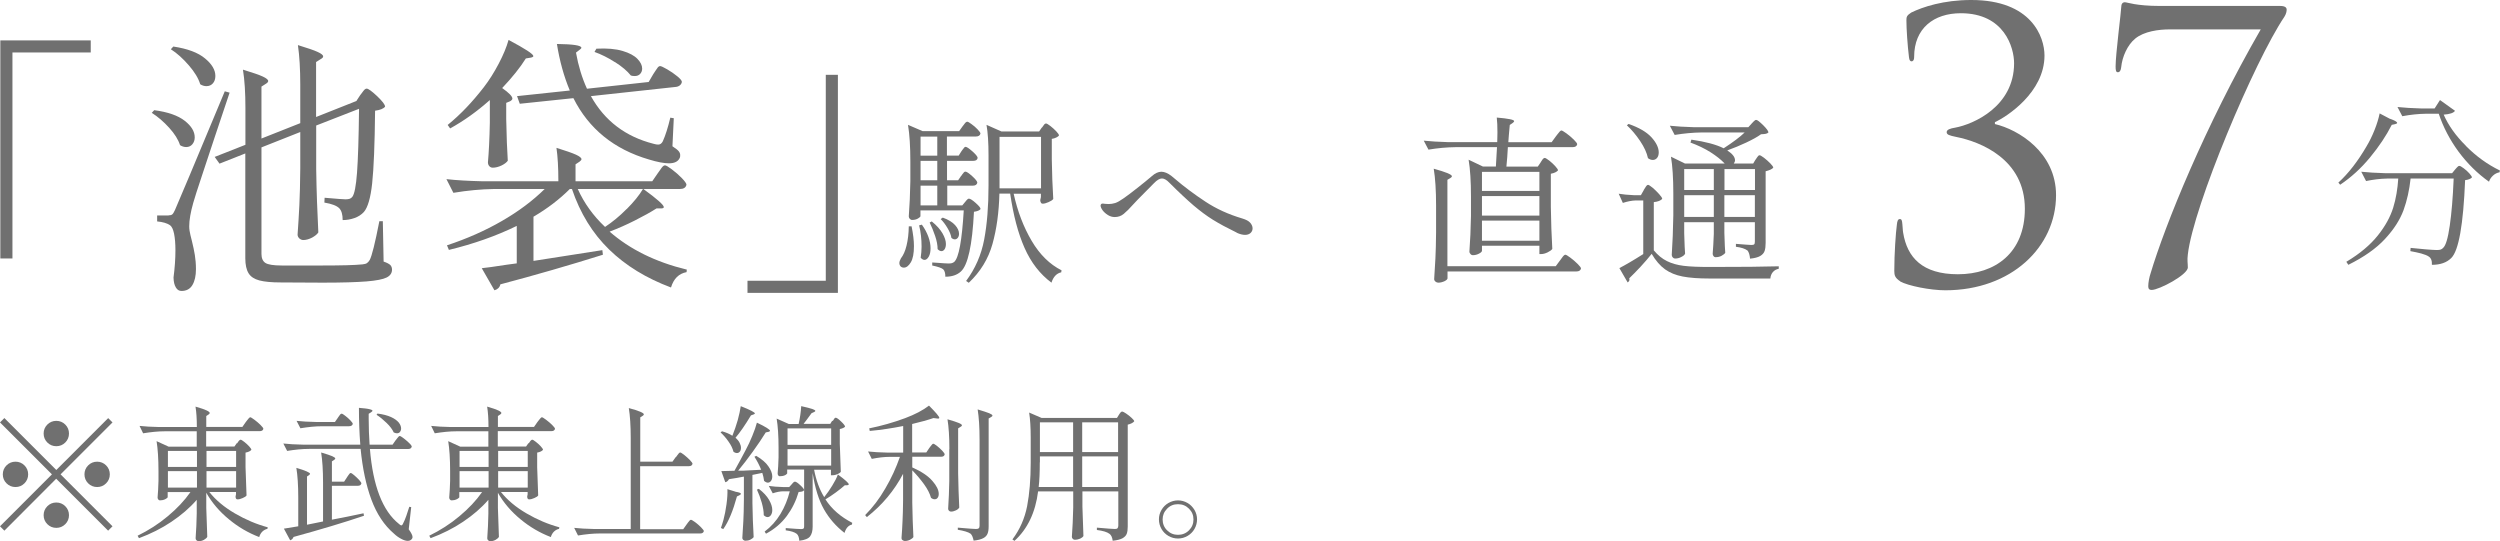
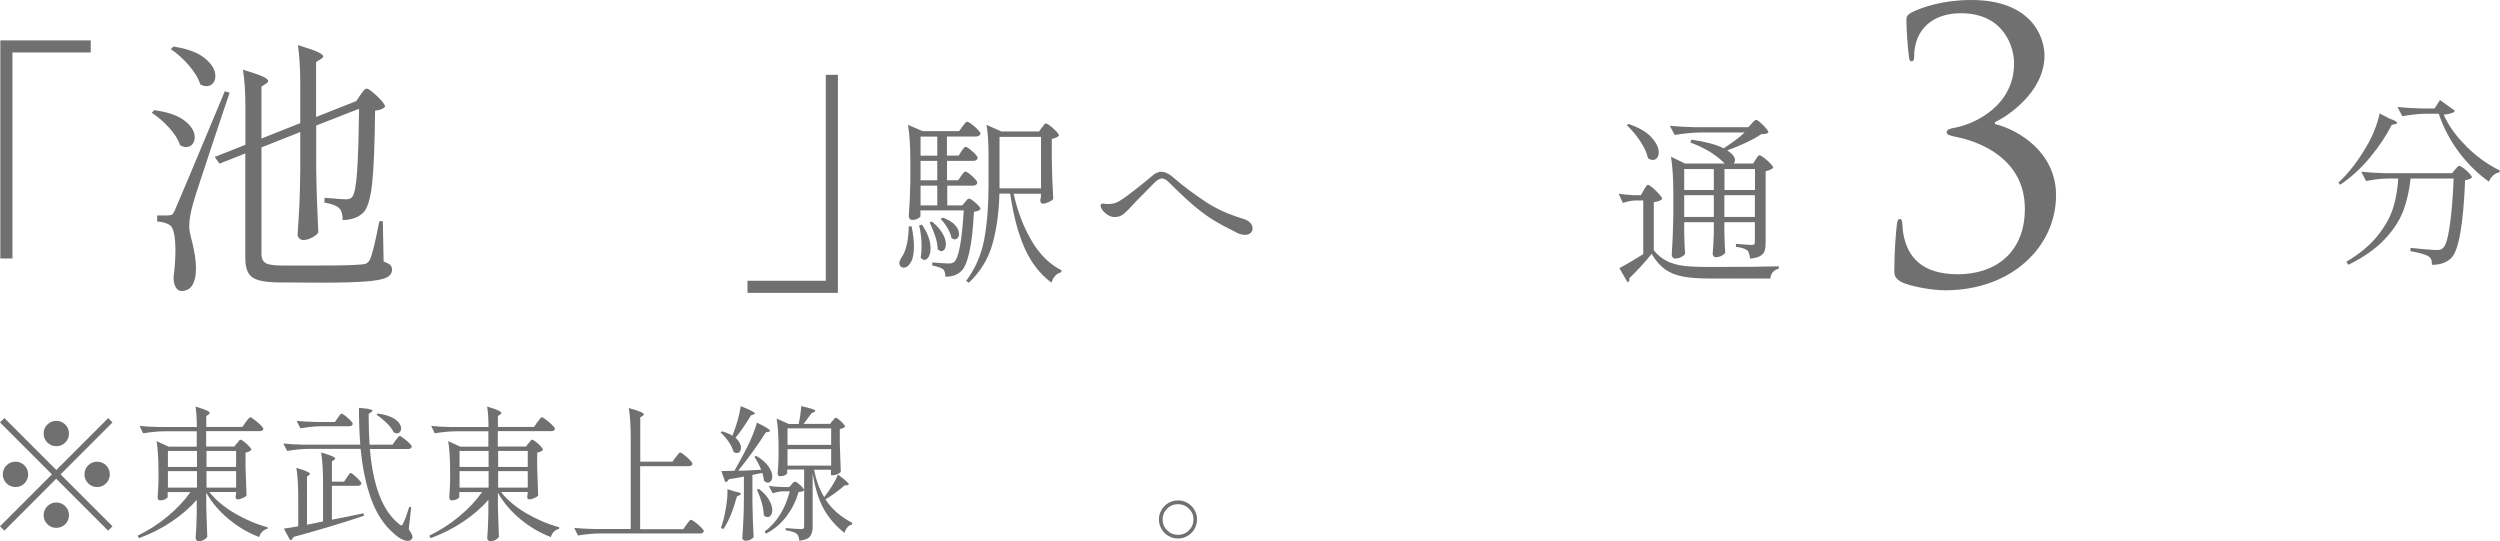
<svg xmlns="http://www.w3.org/2000/svg" id="_レイヤー_2" data-name="レイヤー 2" viewBox="0 0 222.88 48.24">
  <defs>
    <style>
      .cls-1 {
        fill: #707070;
      }
    </style>
  </defs>
  <g id="location">
    <g>
      <path class="cls-1" d="M1.11,23.04H.03V3.6h8.06v1.08H1.11v18.36Z" />
      <path class="cls-1" d="M13.73,9.82c1.23.16,2.14.48,2.74.95s.89.96.89,1.48c0,.24-.07.44-.21.61s-.33.25-.55.25c-.19,0-.38-.06-.55-.17-.16-.5-.48-1.01-.97-1.55s-1-.98-1.55-1.33l.22-.24ZM15.03,19.2c.14,0,.25-.03.32-.08.07-.06.16-.19.25-.4.26-.58,1.74-4.1,4.44-10.58l.43.12-1.32,3.94c-.24.74-.6,1.81-1.07,3.23-.47,1.42-.76,2.3-.85,2.65-.24.85-.36,1.54-.36,2.09,0,.26.04.52.11.8s.12.45.13.52c.11.45.2.86.26,1.24.06.38.1.8.1,1.26,0,.61-.11,1.08-.32,1.43s-.54.52-.97.52c-.21,0-.38-.1-.5-.31-.13-.21-.2-.5-.21-.89.11-.85.17-1.66.17-2.42,0-.59-.04-1.08-.12-1.48-.08-.39-.2-.64-.36-.76-.26-.18-.64-.29-1.15-.34v-.53h1.03ZM15.46,4.15c1.26.19,2.2.54,2.82,1.06.62.51.92,1.03.92,1.56,0,.27-.07.49-.22.66s-.34.25-.58.25c-.19,0-.38-.06-.55-.17-.16-.53-.5-1.09-1.02-1.69-.52-.6-1.05-1.08-1.6-1.43l.22-.24ZM32.14,8.45c.05-.06.13-.17.24-.32.11-.15.21-.23.31-.23.14,0,.45.22.93.67.47.45.71.76.71.94-.14.18-.44.3-.89.36-.03,3.01-.12,5.16-.26,6.47-.14,1.3-.39,2.16-.74,2.56-.22.24-.5.42-.84.54s-.69.18-1.05.18c0-.51-.11-.86-.31-1.06-.22-.22-.66-.39-1.32-.5l.02-.43c1.11.1,1.73.14,1.87.14.16,0,.28-.02.37-.05s.16-.09.23-.17c.19-.24.33-.96.42-2.15.09-1.19.15-3.09.18-5.7l-3.82,1.49v3.89c.03,1.98.1,3.86.19,5.64-.1.16-.28.31-.55.46-.27.14-.54.22-.79.22-.13,0-.24-.05-.35-.14-.1-.1-.16-.21-.16-.34.06-.9.12-1.78.16-2.64.04-.86.07-1.96.08-3.29v-3.22l-3.46,1.37v9.5c0,.38.12.65.35.8.23.15.72.23,1.45.23h3.67c1.65,0,2.82-.03,3.53-.1.18-.02.31-.05.4-.11.09-.06.17-.15.25-.28.19-.35.48-1.5.86-3.46h.31l.07,3.6c.29.1.48.2.59.3.1.1.16.24.16.42,0,.3-.16.54-.48.7s-.92.28-1.8.35c-.88.07-2.18.11-3.91.11l-3.72-.02c-.83,0-1.47-.06-1.92-.18-.45-.12-.77-.33-.96-.64s-.29-.75-.29-1.34v-9.34l-2.3.91-.43-.6,2.74-1.08v-3.29c0-1.34-.07-2.48-.22-3.41.85.26,1.44.46,1.76.61.33.15.49.29.49.4,0,.08-.06.16-.19.24l-.41.26v4.63l3.46-1.37v-3.43c0-1.39-.07-2.57-.21-3.53.85.26,1.44.46,1.76.61.33.15.49.28.49.4,0,.08-.07.16-.22.24l-.41.26v4.9l3.58-1.42.07-.02h-.05l.36-.55Z" />
-       <path class="cls-1" d="M61.23,24.02l-.02.24c-.69.13-1.15.58-1.39,1.37-2.19-.82-4.03-1.94-5.51-3.38-1.48-1.44-2.59-3.24-3.32-5.4h-.19c-.91.91-1.99,1.74-3.24,2.47v3.94l6.14-.96.05.41c-2.99.94-6.04,1.82-9.14,2.64-.06.27-.24.45-.53.53l-1.13-1.97c.37-.03,1.11-.14,2.23-.31.16-.02.46-.06.89-.12v-3.34c-1.84.9-3.86,1.61-6.05,2.14l-.17-.41c1.76-.58,3.39-1.3,4.88-2.16,1.5-.86,2.77-1.82,3.83-2.86h-4.54c-1.14.02-2.34.13-3.6.34l-.62-1.22c.88.1,1.94.16,3.19.19h6.79c0-1.22-.06-2.21-.17-2.98.83.26,1.41.46,1.74.61.33.15.49.29.49.4,0,.06-.06.14-.17.22l-.36.24v1.51h6.84l.48-.7c.06-.08.14-.19.23-.32s.16-.24.23-.3c.06-.06.13-.1.19-.1.1,0,.3.12.62.36s.62.5.89.78c.27.28.41.48.41.59-.06.26-.26.38-.6.38h-3.24c1.21.88,1.82,1.42,1.82,1.61,0,.08-.08.12-.24.12h-.41c-.53.34-1.17.69-1.92,1.07s-1.5.71-2.26,1c1.81,1.58,4.1,2.71,6.86,3.38ZM43.66,8.93c-1.15,1.02-2.33,1.86-3.53,2.52l-.22-.31c1.12-.91,2.19-2.03,3.22-3.36.48-.62.92-1.32,1.33-2.1s.7-1.48.88-2.12c1.47.78,2.21,1.26,2.21,1.44,0,.06-.08.11-.24.14l-.43.07c-.51.82-1.22,1.7-2.11,2.64.61.43.91.74.91.94,0,.08-.07.16-.21.24l-.34.14v1.44c.03,1.57.08,2.81.14,3.72-.1.14-.28.29-.55.42s-.54.2-.79.2c-.13,0-.23-.05-.31-.14s-.12-.21-.12-.34c.08-.88.14-2.06.17-3.53v-2.02ZM46.09,8.57l4.71-.5c-.53-1.26-.91-2.65-1.15-4.15,1.46.02,2.18.13,2.18.34,0,.05-.06.11-.17.19l-.31.24c.21,1.18.54,2.26.98,3.22l5.5-.6.41-.7c.05-.08.12-.19.21-.32.09-.14.16-.24.21-.3.06-.06.12-.1.18-.1.1,0,.31.1.64.29.33.19.63.4.9.62.27.22.41.39.41.5-.02.13-.08.23-.18.31-.1.08-.23.13-.37.14l-7.56.82c1.23,2.21,3.1,3.62,5.59,4.25.16.05.3.07.41.07.18,0,.31-.1.41-.29.24-.53.46-1.23.67-2.11l.31.05-.12,2.5c.27.18.46.32.55.43s.14.22.14.34c0,.1,0,.17-.02.22-.13.35-.46.53-.98.53-.43,0-1.03-.11-1.78-.34-3.12-.91-5.37-2.74-6.74-5.47l-4.78.5-.24-.67ZM55.87,18.64c.63-.63,1.12-1.23,1.45-1.79h-5.81c.56,1.25,1.37,2.38,2.43,3.38.65-.43,1.3-.96,1.93-1.6ZM54.82,5.54c-.62-.4-1.23-.7-1.82-.91l.17-.29c.95-.05,1.72.02,2.33.2.61.18,1.05.42,1.33.71.28.29.42.58.42.86,0,.19-.06.35-.18.48-.12.13-.28.19-.49.19-.14,0-.26-.02-.34-.05-.32-.4-.79-.8-1.42-1.2Z" />
      <path class="cls-1" d="M73.62,6.67h1.08v19.44h-8.06v-1.08h6.98V6.67Z" />
      <path class="cls-1" d="M81.27,20.18c.14.68.21,1.27.21,1.76,0,.65-.09,1.13-.28,1.45-.19.31-.39.47-.62.47-.12,0-.21-.04-.29-.11-.07-.08-.11-.18-.11-.3,0-.12.05-.26.14-.42.21-.27.38-.64.5-1.14.12-.49.19-1.06.2-1.71h.24ZM85.69,15.69s.06-.08.11-.16c.05-.07.1-.13.14-.17.04-.04.08-.06.13-.06.11,0,.31.14.61.41.3.27.45.47.45.58-.04.17-.17.26-.38.26h-2.3v1.76h1.34l.24-.29s.08-.09.15-.18c.07-.08.13-.13.2-.13.11,0,.31.12.6.38s.44.43.44.55c-.1.12-.29.2-.59.24-.15,2.99-.54,4.76-1.17,5.33-.34.31-.8.46-1.38.46,0-.31-.06-.53-.19-.66-.14-.12-.46-.23-.98-.34v-.27l.46.03c.51.04.84.06.99.06.13,0,.23-.01.3-.03.07-.02.14-.06.21-.11.41-.37.69-1.9.85-4.59h-3.86v.51c0,.05-.07.12-.22.21-.15.09-.33.13-.53.13-.07,0-.14-.04-.2-.1s-.09-.14-.09-.22c.07-.94.12-1.98.14-3.14v-1.74c0-1.34-.07-2.44-.21-3.28l1.3.56h3.26l.3-.42s.08-.09.14-.18c.06-.08.11-.15.15-.18s.09-.06.13-.06c.06,0,.2.07.39.22.2.14.38.3.54.47.16.17.25.29.25.37-.04.17-.18.26-.4.26h-2.59v1.7h1.05l.24-.38c.03-.05.07-.11.13-.18.05-.07.1-.12.13-.16.03-.04.07-.06.11-.06.11,0,.31.14.62.41.3.27.46.47.46.58-.03.17-.16.26-.38.26h-2.35v1.73h.99l.26-.38ZM82.18,20.02c.27.37.46.74.59,1.1.13.36.19.7.19,1.01s-.05.56-.16.75c-.11.19-.23.29-.38.29-.11,0-.22-.06-.34-.19.05-.34.08-.67.08-.99,0-.67-.07-1.31-.22-1.9l.24-.06ZM83.56,13.88v-1.7h-1.49v1.7h1.49ZM82.07,16.07h1.49v-1.73h-1.49v1.73ZM83.56,16.55h-1.49v1.76h1.49v-1.76ZM83.08,19.75c.43.35.74.7.95,1.06.2.35.3.67.3.94,0,.19-.04.35-.11.46s-.17.18-.29.18c-.11,0-.22-.06-.34-.18,0-.34-.07-.73-.22-1.17s-.31-.84-.49-1.2l.19-.1ZM84.05,19.4c.5.18.87.41,1.1.67s.35.52.35.77c0,.15-.04.27-.11.36-.07.09-.16.14-.27.14-.09,0-.19-.04-.3-.13-.04-.27-.16-.56-.35-.88-.19-.32-.39-.59-.61-.8l.19-.13ZM92.89,11.38s.09-.11.16-.22.14-.15.21-.15.19.08.38.22c.19.15.37.31.53.48.16.17.24.29.24.37-.04.06-.12.12-.24.18s-.25.1-.4.12v1.82c.02,1.25.06,2.43.13,3.54-.07.1-.21.19-.42.28-.2.09-.38.14-.53.14-.06,0-.12-.03-.15-.1-.04-.06-.06-.14-.06-.22.01-.01.03-.1.06-.27v-.3h-2.43c.35,1.59.89,2.99,1.61,4.21.72,1.22,1.61,2.09,2.66,2.62l-.03.18c-.2.04-.38.14-.53.3-.15.16-.26.37-.34.62-1.02-.76-1.82-1.79-2.4-3.1s-1-2.92-1.28-4.84h-.96c-.04,1.67-.25,3.18-.62,4.5s-1.08,2.48-2.11,3.45l-.24-.16c.81-1.09,1.35-2.31,1.61-3.68s.39-2.98.39-4.83v-2.67c0-1.15-.06-2.06-.18-2.74l1.33.59h3.36l.24-.35ZM89.11,12.2v4.59h3.7v-4.59h-3.7Z" />
      <path class="cls-1" d="M110.26,20.74c-.84-.41-1.55-.79-2.13-1.15s-1.15-.79-1.74-1.29c-.58-.5-1.3-1.17-2.15-2.02-.24-.25-.46-.37-.65-.37-.2,0-.44.14-.72.43l-.85.86c-.48.48-.79.8-.95.98-.36.41-.66.7-.89.89-.23.19-.5.28-.8.28-.21,0-.42-.06-.61-.18s-.35-.26-.47-.42c-.12-.17-.18-.31-.18-.42,0-.04.01-.08.04-.12.03-.04.07-.06.12-.06.04,0,.12,0,.21.02.1.01.22.02.35.02.19,0,.38-.03.58-.09.19-.06.44-.2.75-.42.32-.22.73-.53,1.22-.92.5-.39.93-.74,1.29-1.05.3-.27.59-.4.86-.4s.58.13.9.38l.29.24c.85.73,1.77,1.41,2.74,2.05s2.07,1.14,3.29,1.5c.33.1.56.22.7.38s.21.33.21.5c0,.16-.06.3-.18.41-.12.11-.28.17-.49.17s-.46-.06-.74-.19Z" />
-       <path class="cls-1" d="M137.35,14.47s.07-.1.12-.18c.05-.08.09-.13.13-.16s.08-.05.12-.05c.06,0,.19.08.39.23.2.16.38.32.54.5s.25.3.25.38c-.12.14-.33.24-.64.3v2.94c.02,1.32.06,2.58.13,3.76-.07.11-.22.21-.42.31-.21.1-.4.15-.57.15h-.16v-.74h-5.12v.45c0,.07-.09.16-.26.25-.17.09-.35.14-.54.14-.09,0-.16-.03-.22-.1-.06-.06-.1-.14-.1-.22.07-.96.12-2.02.14-3.17v-1.74c0-1.34-.07-2.44-.21-3.28l1.28.61h1.15l.1-1.73h-3.71c-.76.01-1.56.08-2.4.22l-.42-.8c.59.06,1.3.11,2.13.13h4.42c0-.18.02-.47.02-.86,0-.55-.02-1-.06-1.33,1.04.09,1.55.19,1.55.32,0,.04-.04.1-.13.16l-.26.18-.08.88-.05.66h3.86l.37-.51c.05-.06.11-.14.17-.22.06-.08.12-.15.18-.22.06-.06.11-.1.15-.1.06,0,.21.09.45.26s.45.36.66.56c.2.2.3.33.3.41-.03.17-.17.26-.42.26h-5.76c-.03.58-.07,1.15-.13,1.73h2.8l.26-.38ZM139.08,23.22s.09-.11.16-.22.14-.18.18-.22c.05-.05.09-.07.14-.07.06,0,.21.09.44.26s.45.36.65.56c.2.2.3.33.3.41-.04.17-.18.26-.4.26h-11.5v.61c0,.08-.09.17-.27.26-.18.08-.36.13-.55.13-.1,0-.18-.03-.26-.1-.07-.06-.11-.14-.11-.22.04-.63.08-1.24.11-1.83.03-.59.05-1.37.06-2.33v-2.4c0-1.34-.07-2.44-.21-3.28,1.08.3,1.62.52,1.62.67,0,.05-.04.11-.13.16l-.27.16v7.7h9.66l.37-.5ZM137.24,17.02v-1.7h-5.12v1.7h5.12ZM137.24,17.48h-5.12v1.74h5.12v-1.74ZM132.12,19.67v1.79h5.12v-1.79h-5.12Z" />
      <path class="cls-1" d="M146.54,16.94s.07-.11.13-.2c.05-.09.1-.16.14-.2.04-.04.08-.06.12-.06.06,0,.2.09.41.26.21.18.4.37.58.57s.27.34.27.42c-.13.15-.38.25-.75.29v4.3c.36.43.75.75,1.18.96.42.21.92.35,1.49.42.57.07,1.34.1,2.31.1,2.86,0,4.91-.02,6.16-.06v.22c-.21.04-.39.14-.52.29-.13.15-.21.34-.23.58h-5.41c-.99,0-1.79-.06-2.41-.18s-1.13-.33-1.57-.64c-.43-.31-.83-.77-1.19-1.38-.27.34-.59.72-.98,1.14-.39.42-.73.76-1.02,1.04.01.02.02.06.02.11,0,.1-.05.18-.16.26l-.74-1.28c.49-.25,1.2-.66,2.13-1.25v-4.78h-.67c-.36.01-.75.09-1.15.22l-.37-.82c.37.06.82.11,1.34.13h.64l.26-.46ZM145.19,11.05c.93.32,1.61.72,2.04,1.19s.65.93.65,1.35c0,.2-.05.37-.15.49-.1.12-.23.18-.38.18-.14,0-.28-.05-.43-.16-.1-.47-.33-.98-.7-1.53-.37-.55-.77-1.02-1.18-1.4l.16-.13ZM156.52,14.23s.05-.08.1-.16c.05-.07.09-.13.13-.17.04-.04.08-.06.12-.06.06,0,.2.08.4.23.2.16.39.32.56.5.17.18.26.3.26.38-.05.06-.14.13-.26.18s-.26.1-.42.14v6.38c0,.3-.03.54-.09.72-.06.18-.19.33-.39.45-.2.12-.51.2-.91.24-.03-.34-.11-.58-.22-.72-.22-.17-.57-.28-1.04-.34v-.26c.76.06,1.22.1,1.39.1.12,0,.2-.02.24-.06.04-.04.06-.12.06-.24v-1.73h-2.72v.94l.02.56c.01.43.03.84.06,1.23-.05.08-.16.17-.32.26-.16.09-.35.13-.56.13-.06,0-.12-.03-.17-.1-.05-.06-.07-.14-.07-.22.04-.46.07-1.04.1-1.76v-1.04h-2.64v.96l.02.59c.01.44.03.85.06,1.25-.04.11-.15.21-.34.3-.18.1-.37.14-.56.14-.07,0-.14-.03-.2-.1s-.09-.14-.09-.22c.07-1.06.12-2.23.14-3.54v-1.94c0-1.34-.07-2.44-.21-3.28l1.25.61h3.54l-.03-.03c-.3-.32-.71-.64-1.22-.97-.52-.33-1.12-.62-1.8-.87l.08-.26c1.26.18,2.22.44,2.88.77.83-.54,1.46-1.01,1.87-1.41h-3.84c-.76.01-1.56.08-2.4.22l-.43-.82c.59.06,1.29.11,2.13.13h4.87l.29-.32s.09-.1.18-.19c.09-.1.17-.14.23-.14.1,0,.3.16.62.47.31.31.47.53.47.65-.06.06-.14.1-.24.12-.1.02-.23.03-.42.04-.33.24-.77.48-1.32.74-.55.26-1.11.49-1.69.7.46.3.69.59.69.88,0,.1-.04.19-.11.29h1.73l.22-.37ZM152.79,16.94v-1.87h-2.64v1.87h2.64ZM150.15,17.4v1.94h2.64v-1.94h-2.64ZM156.46,16.94v-1.87h-2.72v1.87h2.72ZM153.73,17.4v1.94h2.72v-1.94h-2.72Z" />
    </g>
    <g>
      <path class="cls-1" d="M169.41,25.08c-.46-.3-.53-.53-.53-.92,0-1.55.13-3.4.23-4.13.03-.33.1-.5.26-.5s.2.1.23.46c.03.2.03.56.07.76.36,2.21,1.72,3.7,4.88,3.7,3.33,0,5.97-1.91,5.97-5.84,0-4.42-3.96-5.97-6.11-6.4-.63-.13-.86-.2-.86-.43s.33-.33.76-.4c1.62-.3,5.25-1.88,5.25-5.74,0-1.39-.86-4.46-4.75-4.46-2.41,0-4.16,1.35-4.16,3.89,0,.33-.13.4-.23.4s-.2-.07-.23-.36c-.13-1.06-.23-2.54-.23-3.3,0-.3.03-.43.43-.69,1.02-.5,2.87-1.12,5.35-1.12,5.38,0,6.53,3.3,6.53,4.95,0,3.3-3.4,5.48-4.42,5.94v.17c2.08.49,5.45,2.51,5.45,6.34,0,4.62-3.99,8.48-9.87,8.48-1.35,0-3.33-.4-4.03-.79Z" />
-       <path class="cls-1" d="M203.27.53c.43,0,.59.13.59.33,0,.13-.03.36-.2.63-2.67,3.96-8.12,16.9-8.61,21.19-.07.56,0,.79,0,1.16,0,.66-2.57,2.01-3.23,2.01-.2,0-.3-.1-.3-.33,0-.33.1-.83.2-1.12,1.29-4.32,4.85-13.14,9.83-21.78h-8.12c-.96,0-2.28.17-3.07.82-.69.56-1.16,1.62-1.25,2.54-.03.3-.13.46-.3.46s-.2-.17-.2-.53c0-1.06.5-4.92.5-5.25s.13-.46.33-.46.99.33,3.13.33h10.69Z" />
    </g>
    <g>
      <path class="cls-1" d="M9.64,37.27l.39.39-4.63,4.63,4.63,4.63-.39.39-4.63-4.63L.39,47.31l-.39-.39,4.63-4.63-4.63-4.63.39-.39,4.63,4.63,4.63-4.63ZM2.18,43.09c-.22.22-.49.33-.8.33s-.58-.11-.8-.33-.33-.49-.33-.8.11-.58.33-.8c.22-.22.49-.33.8-.33s.58.11.8.33c.22.22.33.49.33.8s-.11.58-.33.8ZM4.22,39.45c-.22-.22-.33-.49-.33-.8s.11-.58.33-.8c.22-.22.49-.33.8-.33s.58.11.8.33c.22.22.33.49.33.8s-.11.58-.33.8c-.22.22-.49.33-.8.33s-.58-.11-.8-.33ZM5.82,45.13c.22.22.33.49.33.8s-.11.58-.33.8c-.22.22-.49.33-.8.33s-.58-.11-.8-.33c-.22-.22-.33-.49-.33-.8s.11-.58.33-.8c.22-.22.49-.33.8-.33s.58.11.8.33ZM7.86,41.49c.22-.22.49-.33.8-.33s.58.11.8.33c.22.22.33.49.33.8s-.11.58-.33.8-.49.33-.8.33-.58-.11-.8-.33-.33-.49-.33-.8.11-.58.33-.8Z" />
      <path class="cls-1" d="M21.14,39.52s.05-.07.09-.13.08-.11.12-.14c.03-.03.07-.05.1-.05.05,0,.16.06.32.19.16.12.31.26.44.4.13.14.2.25.2.31-.08.11-.25.2-.52.25v1.3c.03,1.09.06,1.93.09,2.52-.05.08-.17.16-.34.23-.17.08-.33.12-.47.12-.11,0-.17-.09-.17-.26,0-.03.01-.05.02-.08,0-.03,0-.06.02-.1v-.22h-2.38c.56.71,1.32,1.35,2.28,1.91.96.56,1.93.97,2.93,1.24l-.03.14c-.16.03-.31.11-.45.24-.13.13-.23.3-.28.49-.97-.37-1.88-.9-2.71-1.59-.84-.69-1.51-1.48-2.01-2.36v1.34c.03,1.11.06,1.97.09,2.59-.05.1-.15.18-.3.27-.15.08-.31.12-.46.12-.08,0-.14-.03-.2-.08-.05-.05-.08-.11-.08-.18.05-.73.09-1.46.1-2.2v-1.23c-.62.72-1.38,1.37-2.26,1.96s-1.84,1.07-2.89,1.46l-.12-.22c.96-.47,1.86-1.04,2.68-1.73.82-.68,1.5-1.4,2.03-2.16h-2.03v.47s-.08.1-.23.17c-.15.07-.31.1-.46.1-.06,0-.11-.03-.15-.08s-.06-.11-.06-.18c.04-.4.06-.89.08-1.48v-.87c0-1.09-.06-1.98-.17-2.67l1.07.49h2.51v-1.37h-2.83c-.62,0-1.27.07-1.95.18l-.32-.66c.48.05,1.05.09,1.73.1h3.38c0-.72-.04-1.33-.12-1.82.48.14.81.25.99.34.19.09.28.17.28.23,0,.04-.04.09-.1.13l-.21.14v.97h3.22l.3-.43c.04-.05.09-.11.14-.18.05-.06.1-.12.14-.17.05-.05.09-.08.12-.08.05,0,.17.07.37.22s.38.3.55.47c.17.17.25.28.25.34-.03.14-.14.21-.34.21h-4.76v1.37h2.52l.21-.3ZM17.56,41.63v-1.43h-2.59v1.43h2.59ZM17.56,42h-2.59v1.47h2.59v-1.47ZM21.05,41.63v-1.43h-2.64v1.43h2.64ZM18.41,42v1.47h2.64v-1.47h-2.64Z" />
      <path class="cls-1" d="M35.27,39.26s.07-.09.12-.16c.05-.07.1-.13.14-.17s.08-.06.11-.06c.05,0,.17.07.34.2.18.13.34.28.5.43s.23.26.23.32c-.04.14-.14.21-.32.21h-3.41c.27,3.29,1.13,5.52,2.59,6.68.09.09.16.13.21.13.06,0,.12-.07.17-.2.08-.15.17-.36.27-.64s.19-.55.27-.82l.17.03-.22,1.98c.22.31.34.54.34.69,0,.06-.02.12-.07.18-.08.1-.2.16-.36.16s-.36-.06-.58-.18c-.23-.12-.44-.27-.64-.46-.88-.75-1.55-1.77-2.02-3.04s-.79-2.78-.96-4.52h-4.6c-.62,0-1.27.07-1.95.18l-.34-.66c.48.05,1.05.09,1.73.1h5.13c-.08-1.04-.12-2.13-.12-3.28.45.04.77.07.94.12.18.04.27.09.27.14,0,.03-.04.07-.12.13l-.22.14v.46c0,.78.03,1.54.08,2.29h2.05l.27-.39ZM30.94,42.54s.06-.09.11-.16c.05-.07.09-.13.12-.16.03-.04.07-.05.1-.05.05,0,.16.07.31.2.15.13.3.27.44.42.13.15.2.25.2.31-.04.14-.14.21-.33.21h-2.3v3.02c.91-.17,1.85-.36,2.82-.57l.04.22c-1.74.59-3.84,1.22-6.28,1.89-.06.16-.16.25-.3.3l-.56-1.04c.18-.03.61-.1,1.28-.21v-2.57c0-1.08-.06-1.96-.17-2.64.81.24,1.22.42,1.22.53,0,.03-.03.07-.09.12l-.18.12v4.3l1.43-.29v-3.48c0-1.09-.06-1.98-.17-2.67.48.14.8.25.99.33.18.08.27.15.27.21,0,.03-.03.07-.1.12l-.2.13v1.81h1.09l.25-.38ZM30.11,37.26s.07-.1.11-.16.08-.11.12-.16c.04-.04.08-.06.12-.06.05,0,.16.06.32.19.16.12.32.26.46.41s.21.25.21.31c-.03.14-.15.21-.34.21h-2.38c-.62,0-1.27.07-1.95.18l-.34-.66c.48.05,1.05.09,1.73.1h1.69l.25-.36ZM33.66,36.87c.48.06.89.17,1.2.31s.54.31.69.49c.14.18.21.36.21.53,0,.13-.04.23-.1.31-.07.08-.16.12-.27.12-.09,0-.18-.03-.29-.08-.12-.27-.33-.55-.63-.84-.3-.29-.6-.54-.9-.73l.09-.12Z" />
      <path class="cls-1" d="M47.14,39.52s.05-.07.09-.13.08-.11.12-.14c.03-.03.07-.05.1-.05.05,0,.16.06.32.19.16.12.31.26.44.4.13.14.2.25.2.31-.08.11-.25.2-.52.25v1.3c.03,1.09.06,1.93.09,2.52-.05.08-.17.16-.34.23-.17.08-.33.12-.47.12-.11,0-.17-.09-.17-.26,0-.03.01-.05.02-.08,0-.03,0-.06.02-.1v-.22h-2.38c.56.71,1.32,1.35,2.28,1.91.96.56,1.93.97,2.93,1.24l-.03.14c-.16.03-.31.11-.45.24-.13.13-.23.3-.28.49-.97-.37-1.88-.9-2.71-1.59-.84-.69-1.51-1.48-2.01-2.36v1.34c.03,1.11.06,1.97.09,2.59-.05.1-.15.18-.3.27-.15.08-.31.12-.46.12-.08,0-.14-.03-.2-.08-.05-.05-.08-.11-.08-.18.05-.73.09-1.46.1-2.2v-1.23c-.62.72-1.38,1.37-2.26,1.96s-1.84,1.07-2.89,1.46l-.12-.22c.96-.47,1.86-1.04,2.68-1.73.82-.68,1.5-1.4,2.03-2.16h-2.03v.47s-.08.1-.23.17c-.15.07-.31.1-.46.1-.06,0-.11-.03-.15-.08s-.06-.11-.06-.18c.04-.4.06-.89.08-1.48v-.87c0-1.09-.06-1.98-.17-2.67l1.07.49h2.51v-1.37h-2.83c-.62,0-1.27.07-1.95.18l-.32-.66c.48.05,1.05.09,1.73.1h3.38c0-.72-.04-1.33-.12-1.82.48.14.81.25.99.34.19.09.28.17.28.23,0,.04-.04.09-.1.13l-.21.14v.97h3.22l.3-.43c.04-.05.09-.11.14-.18.05-.06.1-.12.14-.17.05-.05.09-.08.12-.08.05,0,.17.07.37.22s.38.3.55.47c.17.17.25.28.25.34-.03.14-.14.21-.34.21h-4.76v1.37h2.52l.21-.3ZM43.56,41.63v-1.43h-2.59v1.43h2.59ZM43.56,42h-2.59v1.47h2.59v-1.47ZM47.05,41.63v-1.43h-2.64v1.43h2.64ZM44.41,42v1.47h2.64v-1.47h-2.64Z" />
      <path class="cls-1" d="M60.25,40.77s.08-.11.14-.19.1-.14.14-.18c.04-.04.08-.06.11-.06.05,0,.17.07.35.21.18.14.35.3.51.46s.24.28.24.34c-.04.14-.14.21-.31.21h-4.36v5.62h3.84l.3-.42s.07-.09.13-.18c.06-.08.11-.14.15-.18s.08-.06.11-.06c.05,0,.17.07.37.21.19.14.37.3.53.46.16.17.25.28.25.34-.04.14-.14.21-.32.21h-8.95c-.62,0-1.27.07-1.95.18l-.34-.68c.48.05,1.05.09,1.73.1h3.31v-8.11c0-1.09-.06-1.98-.17-2.67.89.24,1.34.43,1.34.56,0,.04-.03.09-.1.13l-.22.14v3.95h2.87l.3-.42Z" />
      <path class="cls-1" d="M65.32,38.78c.16-.4.31-.84.45-1.32.13-.48.22-.9.27-1.25.84.33,1.26.55,1.26.65,0,.03-.04.06-.12.09l-.23.08c-.51.85-.97,1.52-1.38,2,.17.14.29.29.37.45.08.16.12.31.12.44,0,.14-.03.25-.1.34-.07.09-.16.13-.26.13s-.21-.04-.31-.12c-.07-.28-.21-.58-.44-.9-.22-.32-.46-.59-.71-.82l.13-.1c.39.11.7.25.92.4l.03-.07ZM65.57,43.84c.32.05.48.11.48.18,0,.05-.05.1-.14.14l-.21.1c-.35,1.28-.75,2.25-1.22,2.91l-.21-.1c.07-.2.15-.44.23-.73.11-.41.2-.87.27-1.39.07-.52.1-.97.08-1.34l.71.22ZM66.27,41.96l1.59-.08c-.17-.42-.37-.8-.6-1.16l.16-.08c.49.29.86.6,1.08.93.23.33.35.63.35.9,0,.17-.04.3-.11.4-.07.1-.17.16-.28.16-.1,0-.22-.05-.34-.16-.03-.23-.08-.47-.16-.71l-.88.18v2.5c.02,1.07.05,2.09.11,3.05-.06.08-.16.15-.29.22-.13.07-.29.1-.46.1-.06,0-.12-.03-.18-.08-.06-.06-.08-.11-.08-.17.03-.51.06-1.01.09-1.49.03-.48.04-1.11.05-1.89v-2.09c-.4.08-.84.16-1.33.23-.09.16-.2.25-.33.27l-.35-.99,1.17-.03c.4-.72.73-1.33,1-1.85.21-.39.41-.81.59-1.26.19-.45.32-.85.41-1.18.78.37,1.17.62,1.17.73,0,.03-.04.06-.13.09l-.25.05c-.33.53-.71,1.1-1.16,1.72-.44.62-.88,1.18-1.3,1.69h.46ZM67.65,43.58c.42.32.72.65.91.98.19.33.29.63.29.91,0,.18-.04.33-.12.45s-.18.18-.3.18c-.11,0-.23-.06-.34-.17,0-.33-.06-.7-.18-1.12-.12-.42-.26-.8-.43-1.16l.17-.07ZM69.85,43.8c-.31,0-.63.07-.96.18l-.35-.66c.35.05.76.09,1.25.1h.57l.21-.23s.07-.08.13-.15c.06-.07.12-.1.17-.1.09,0,.25.1.47.31.23.21.35.36.35.45-.05.06-.11.1-.18.12-.07.02-.17.03-.31.04-.23.79-.58,1.5-1.06,2.15-.48.64-1.1,1.17-1.85,1.57l-.12-.19c.56-.42,1.03-.94,1.41-1.57.38-.63.65-1.3.83-2.02h-.55ZM74.24,37.54s.06-.08.09-.14c.03-.06.06-.1.09-.12.03-.03.06-.04.09-.04.08,0,.24.11.47.33s.36.38.36.47c-.08.09-.23.16-.47.21v1.3c.03,1.08.06,1.92.09,2.51-.05.08-.15.15-.29.21-.14.06-.29.1-.46.1h-.13v-.49h-1.5c.18.94.48,1.76.9,2.44.25-.31.49-.65.72-1.03.23-.37.4-.7.5-.99.65.48.97.77.97.88,0,.04-.04.06-.13.08h-.22c-.22.2-.48.4-.8.64-.32.23-.62.44-.93.62.56.87,1.36,1.56,2.39,2.09l-.03.16c-.3.06-.53.31-.66.74-.76-.59-1.37-1.29-1.83-2.1-.46-.81-.8-1.89-1.01-3.23v4.77c0,.38-.08.67-.23.87-.15.2-.47.33-.96.39-.02-.29-.09-.49-.22-.61-.2-.16-.53-.26-.99-.32v-.2c.77.06,1.23.09,1.38.09.1,0,.17-.02.21-.05.04-.04.05-.1.05-.2v-5.06h-1.51v.35s-.07.1-.2.16c-.13.06-.29.09-.47.09-.05,0-.1-.03-.13-.08-.04-.05-.05-.11-.05-.18.04-.37.06-.85.08-1.43v-.85c0-1.07-.06-1.93-.17-2.6l1.08.48h.88c.12-.53.2-1.06.23-1.59.47.1.79.19.98.25.19.07.28.12.28.18,0,.03-.04.06-.12.1l-.22.1-.44.6-.27.35h2.38l.18-.29ZM74.1,39.66v-1.47h-3.89v1.47h3.89ZM70.21,40.04v1.47h3.89v-1.47h-3.89Z" />
-       <path class="cls-1" d="M80.53,42.21c-.8,1.53-1.89,2.83-3.25,3.89l-.15-.18c.66-.66,1.26-1.44,1.79-2.36.54-.91.97-1.86,1.31-2.83h-.9c-.52,0-1.06.07-1.61.18l-.33-.66c.48.05,1.05.09,1.73.1h1.4v-2.37c-1,.2-1.99.35-2.98.44l-.05-.23c1.08-.22,2.15-.52,3.2-.91.88-.33,1.59-.7,2.13-1.12.62.62.92.98.92,1.09,0,.06-.06.08-.2.06l-.32-.04c-.49.17-1.13.35-1.9.53v2.54h1.26l.26-.39s.06-.09.12-.16c.05-.07.1-.13.14-.17s.07-.06.11-.06c.05,0,.16.07.33.2.17.13.32.28.47.43.14.15.21.26.21.32-.03.14-.14.21-.32.21h-2.57v.95c.81.36,1.41.76,1.79,1.2.38.43.57.82.57,1.16,0,.15-.03.26-.1.35-.06.09-.15.13-.27.13-.1,0-.21-.04-.32-.13-.1-.36-.3-.77-.62-1.21-.32-.44-.67-.85-1.05-1.24v2.89c.02,1.08.05,2.09.1,3.06-.06.09-.16.17-.3.24-.14.07-.29.11-.47.11-.07,0-.13-.03-.2-.08s-.09-.11-.09-.18c.04-.51.07-1.01.09-1.49.03-.48.04-1.11.05-1.89v-2.38ZM84.64,40.04c0-1.09-.06-1.98-.17-2.66.49.14.82.25,1.01.33s.28.15.28.21c0,.04-.04.09-.12.13l-.22.14v4c.02,1.08.05,2.09.1,3.06-.05.09-.15.18-.3.25-.15.07-.29.11-.44.11-.07,0-.13-.03-.18-.08-.05-.05-.07-.11-.07-.18.05-.82.09-1.64.1-2.46v-2.86ZM87.33,39.17c0-1.09-.06-1.98-.17-2.67.49.15.84.26,1.03.34.19.08.29.15.29.21,0,.04-.04.09-.12.13l-.22.13v9.62c0,.27-.03.49-.1.65-.06.16-.19.3-.38.4-.19.1-.48.18-.86.22-.06-.3-.15-.51-.27-.62-.22-.15-.6-.26-1.14-.35v-.19c.92.08,1.46.12,1.62.12.12,0,.21-.02.25-.07.05-.05.07-.12.07-.23v-7.7Z" />
-       <path class="cls-1" d="M92.55,43.8c-.24,1.9-.95,3.37-2.11,4.42l-.18-.13c.66-.88,1.09-1.86,1.31-2.96.21-1.1.32-2.4.32-3.89v-2.2c0-.94-.05-1.7-.14-2.26l1.11.48h6.72l.18-.29s.04-.07.08-.12c.04-.06.07-.1.11-.12.03-.03.06-.04.1-.04.05,0,.17.06.35.18.18.12.34.25.49.39.15.14.23.24.23.3-.1.13-.3.23-.58.3v9.09c0,.27-.03.48-.09.64s-.19.29-.38.4c-.19.1-.48.18-.87.22-.04-.31-.14-.52-.29-.62-.21-.16-.58-.27-1.12-.34v-.21c.9.08,1.44.12,1.61.12.11,0,.19-.02.23-.07.04-.05.07-.12.07-.23v-3.05h-3.2v1.35c.03,1.13.06,2,.09,2.63-.06.09-.16.17-.29.23s-.3.1-.49.1c-.06,0-.12-.03-.17-.08-.05-.05-.08-.11-.08-.18.06-.8.1-1.67.12-2.61v-1.44h-3.12ZM92.7,41.22c0,.89-.03,1.62-.1,2.2h3.07v-2.73h-2.96v.53ZM95.67,40.3v-2.65h-2.96v2.65h2.96ZM99.68,40.3v-2.65h-3.2v2.65h3.2ZM96.48,40.69v2.73h3.2v-2.73h-3.2Z" />
      <path class="cls-1" d="M104.17,47.78c-.26-.15-.47-.36-.62-.62-.15-.26-.23-.55-.23-.86s.08-.58.23-.84c.15-.26.36-.47.62-.62.27-.15.55-.23.85-.23s.59.08.85.23c.26.15.46.36.62.62.15.26.23.54.23.84s-.08.6-.23.86c-.15.26-.36.47-.62.62-.26.15-.54.23-.85.23s-.59-.08-.85-.23ZM106,47.28c.27-.27.4-.59.4-.97s-.13-.69-.4-.96c-.27-.27-.59-.4-.98-.4s-.71.13-.97.4c-.27.27-.4.59-.4.96s.13.71.4.97c.27.27.59.4.97.4s.71-.13.98-.4Z" />
    </g>
    <path class="cls-1" d="M213.07,10.59c.43.15.64.27.64.37,0,.04-.06.08-.19.11l-.29.06c-.49.97-1.14,1.94-1.94,2.91-.8.97-1.69,1.78-2.66,2.43l-.16-.19c.91-.83,1.74-1.91,2.51-3.23.27-.45.51-.94.72-1.47.21-.53.36-1.02.45-1.47l.91.48ZM212.8,15.92c-.6.01-1.22.09-1.86.22l-.43-.83c.59.06,1.3.11,2.13.13h5.97l.26-.32s.09-.1.17-.19c.08-.1.15-.14.22-.14s.19.07.38.21.36.29.51.46.23.29.23.36c-.13.13-.33.21-.61.24-.16,3.97-.57,6.28-1.23,6.94-.41.41-.98.61-1.73.61.02-.37-.08-.62-.3-.75-.13-.09-.34-.17-.65-.26-.3-.08-.63-.15-.97-.21l.02-.29c.42.04.87.09,1.35.13.49.04.81.06.98.06.15,0,.27-.01.35-.04.08-.03.16-.08.22-.15.24-.21.43-.87.59-1.97.16-1.1.28-2.5.35-4.21h-3.84c-.11,1.02-.32,1.97-.63,2.82-.32.86-.86,1.71-1.65,2.56-.78.85-1.88,1.62-3.27,2.31l-.18-.27c1.21-.72,2.14-1.51,2.81-2.35.67-.84,1.12-1.67,1.37-2.48.25-.81.39-1.67.45-2.59h-1.01ZM219.84,13.01c.91.92,1.92,1.65,3.03,2.19l-.03.16c-.22.04-.42.14-.59.3s-.29.34-.35.54c-1.02-.72-1.93-1.62-2.71-2.67-.78-1.06-1.37-2.19-1.77-3.39h-1.14c-.66.01-1.37.08-2.11.22l-.43-.82c.59.06,1.3.11,2.13.13h1.18l.48-.75,1.34.96c-.13.19-.46.3-1.01.34.41.94,1.06,1.87,1.98,2.78Z" />
  </g>
</svg>